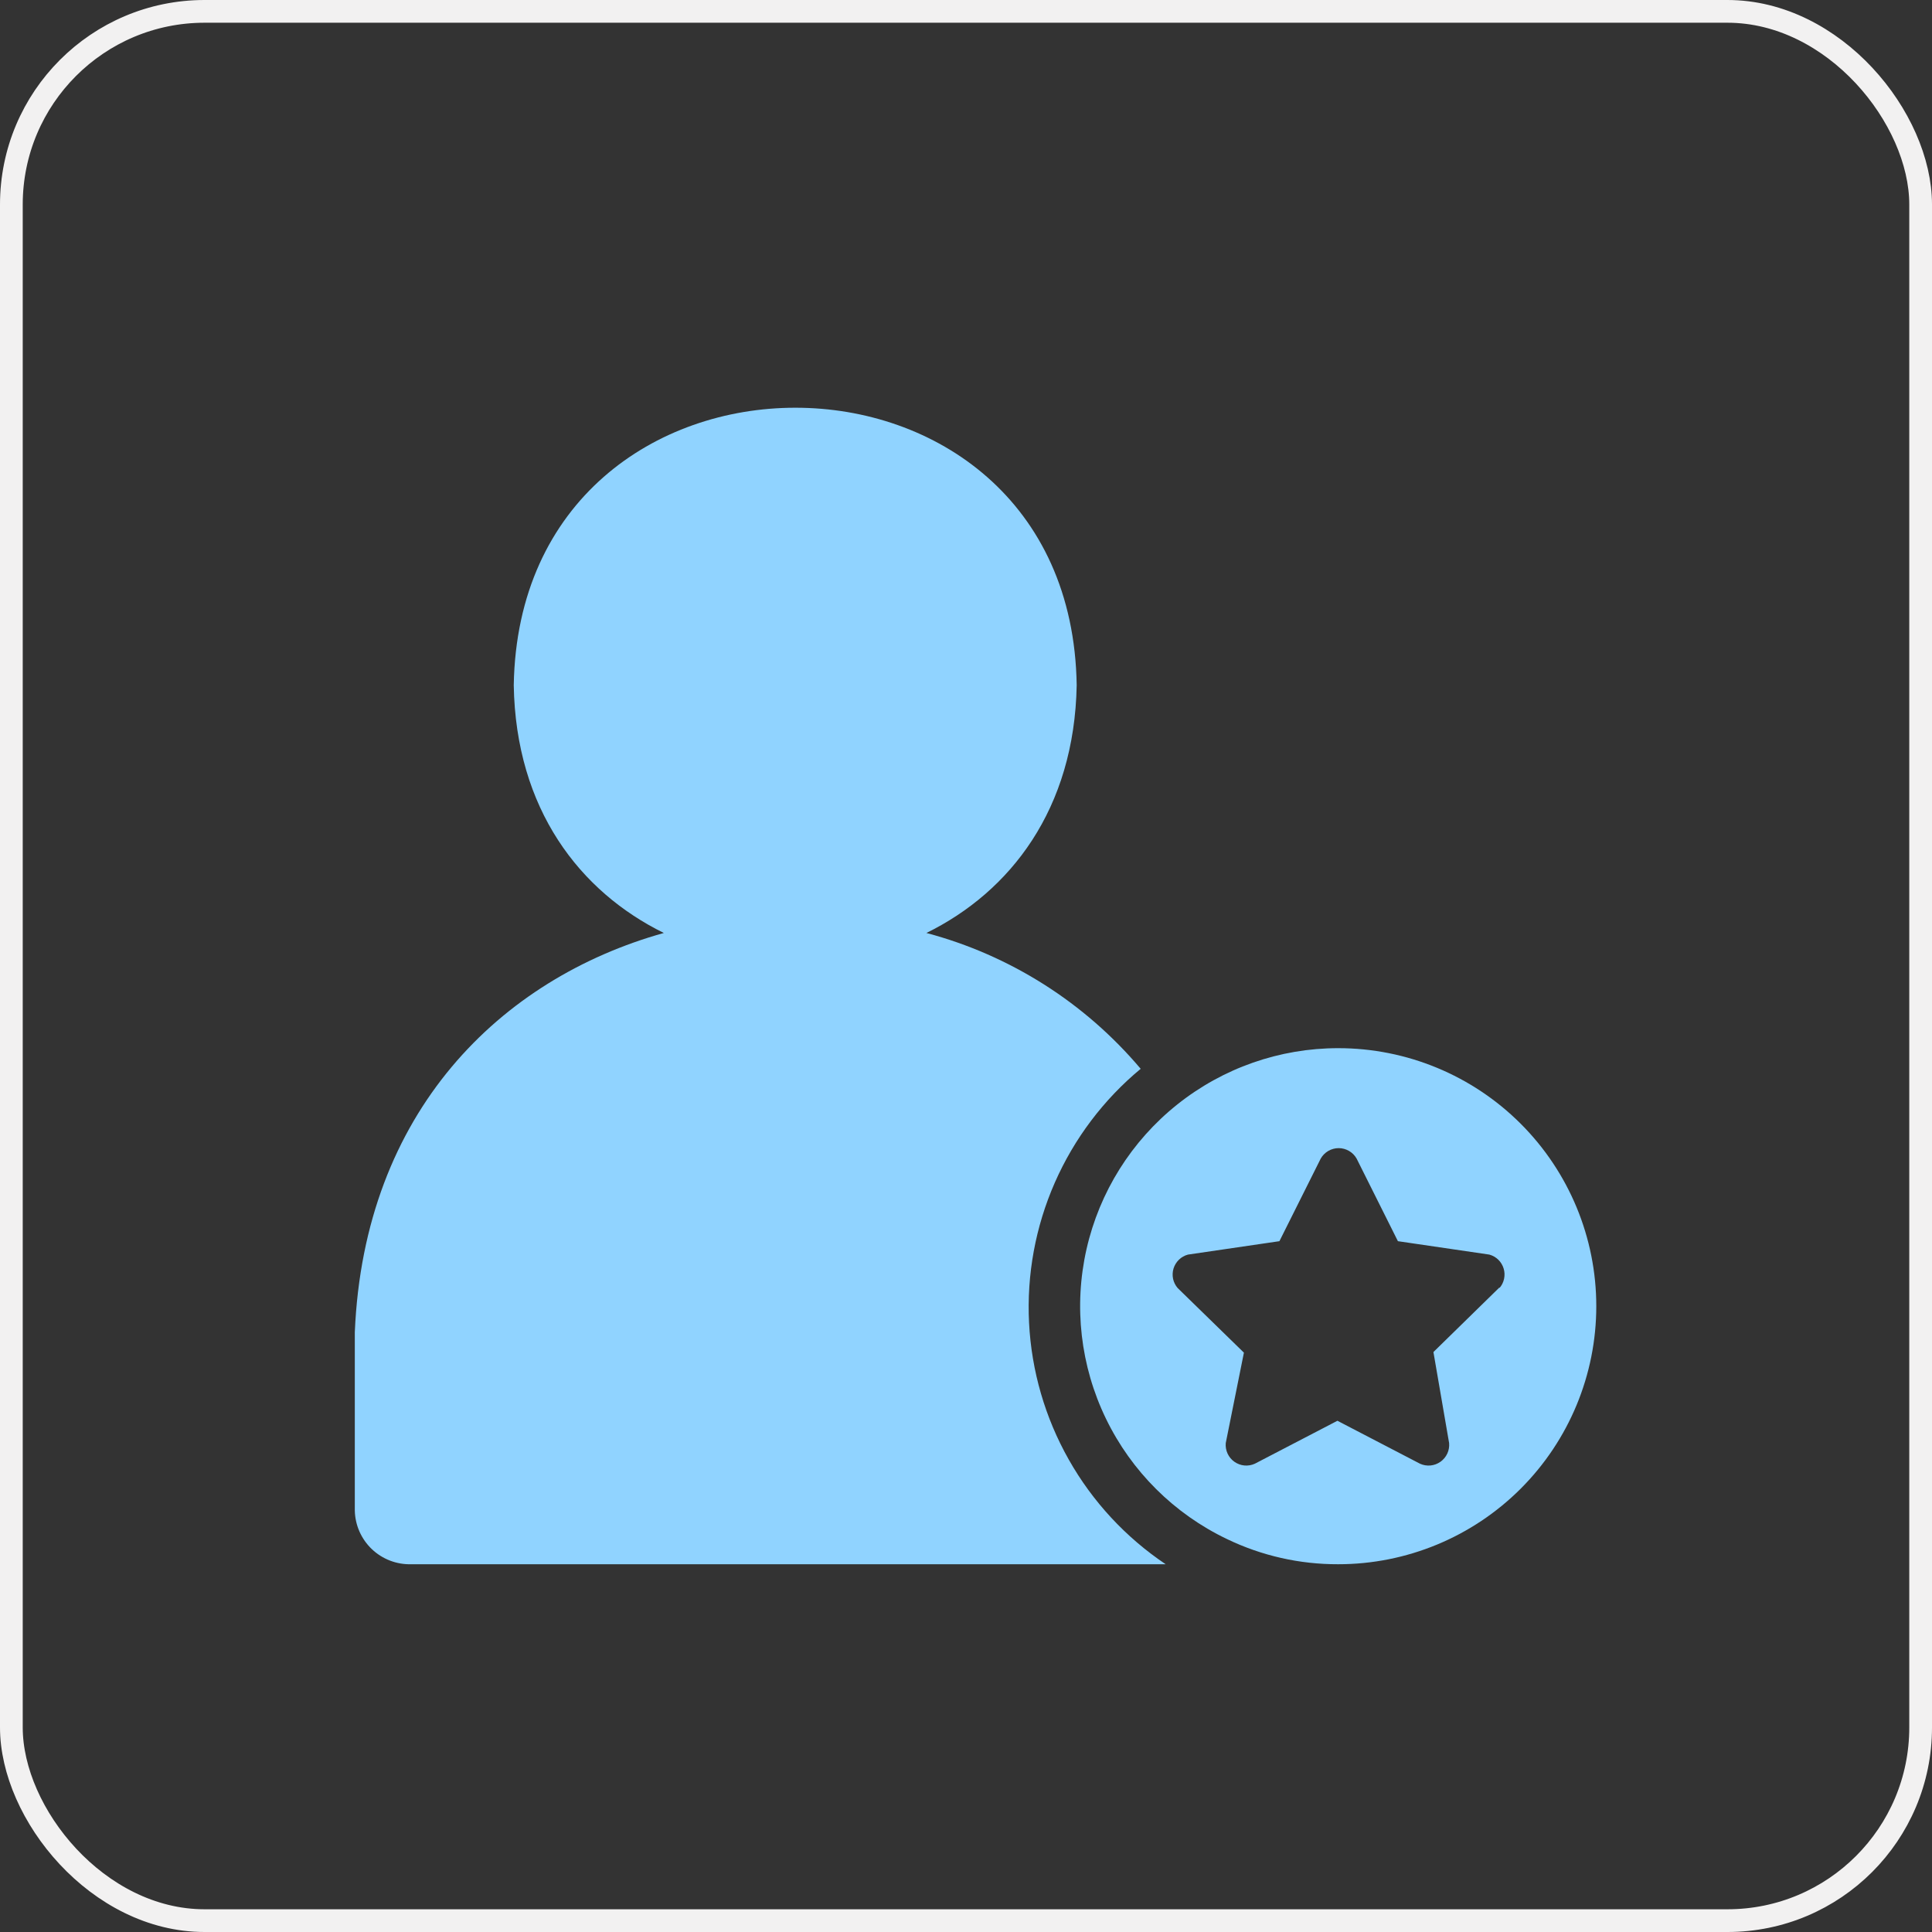
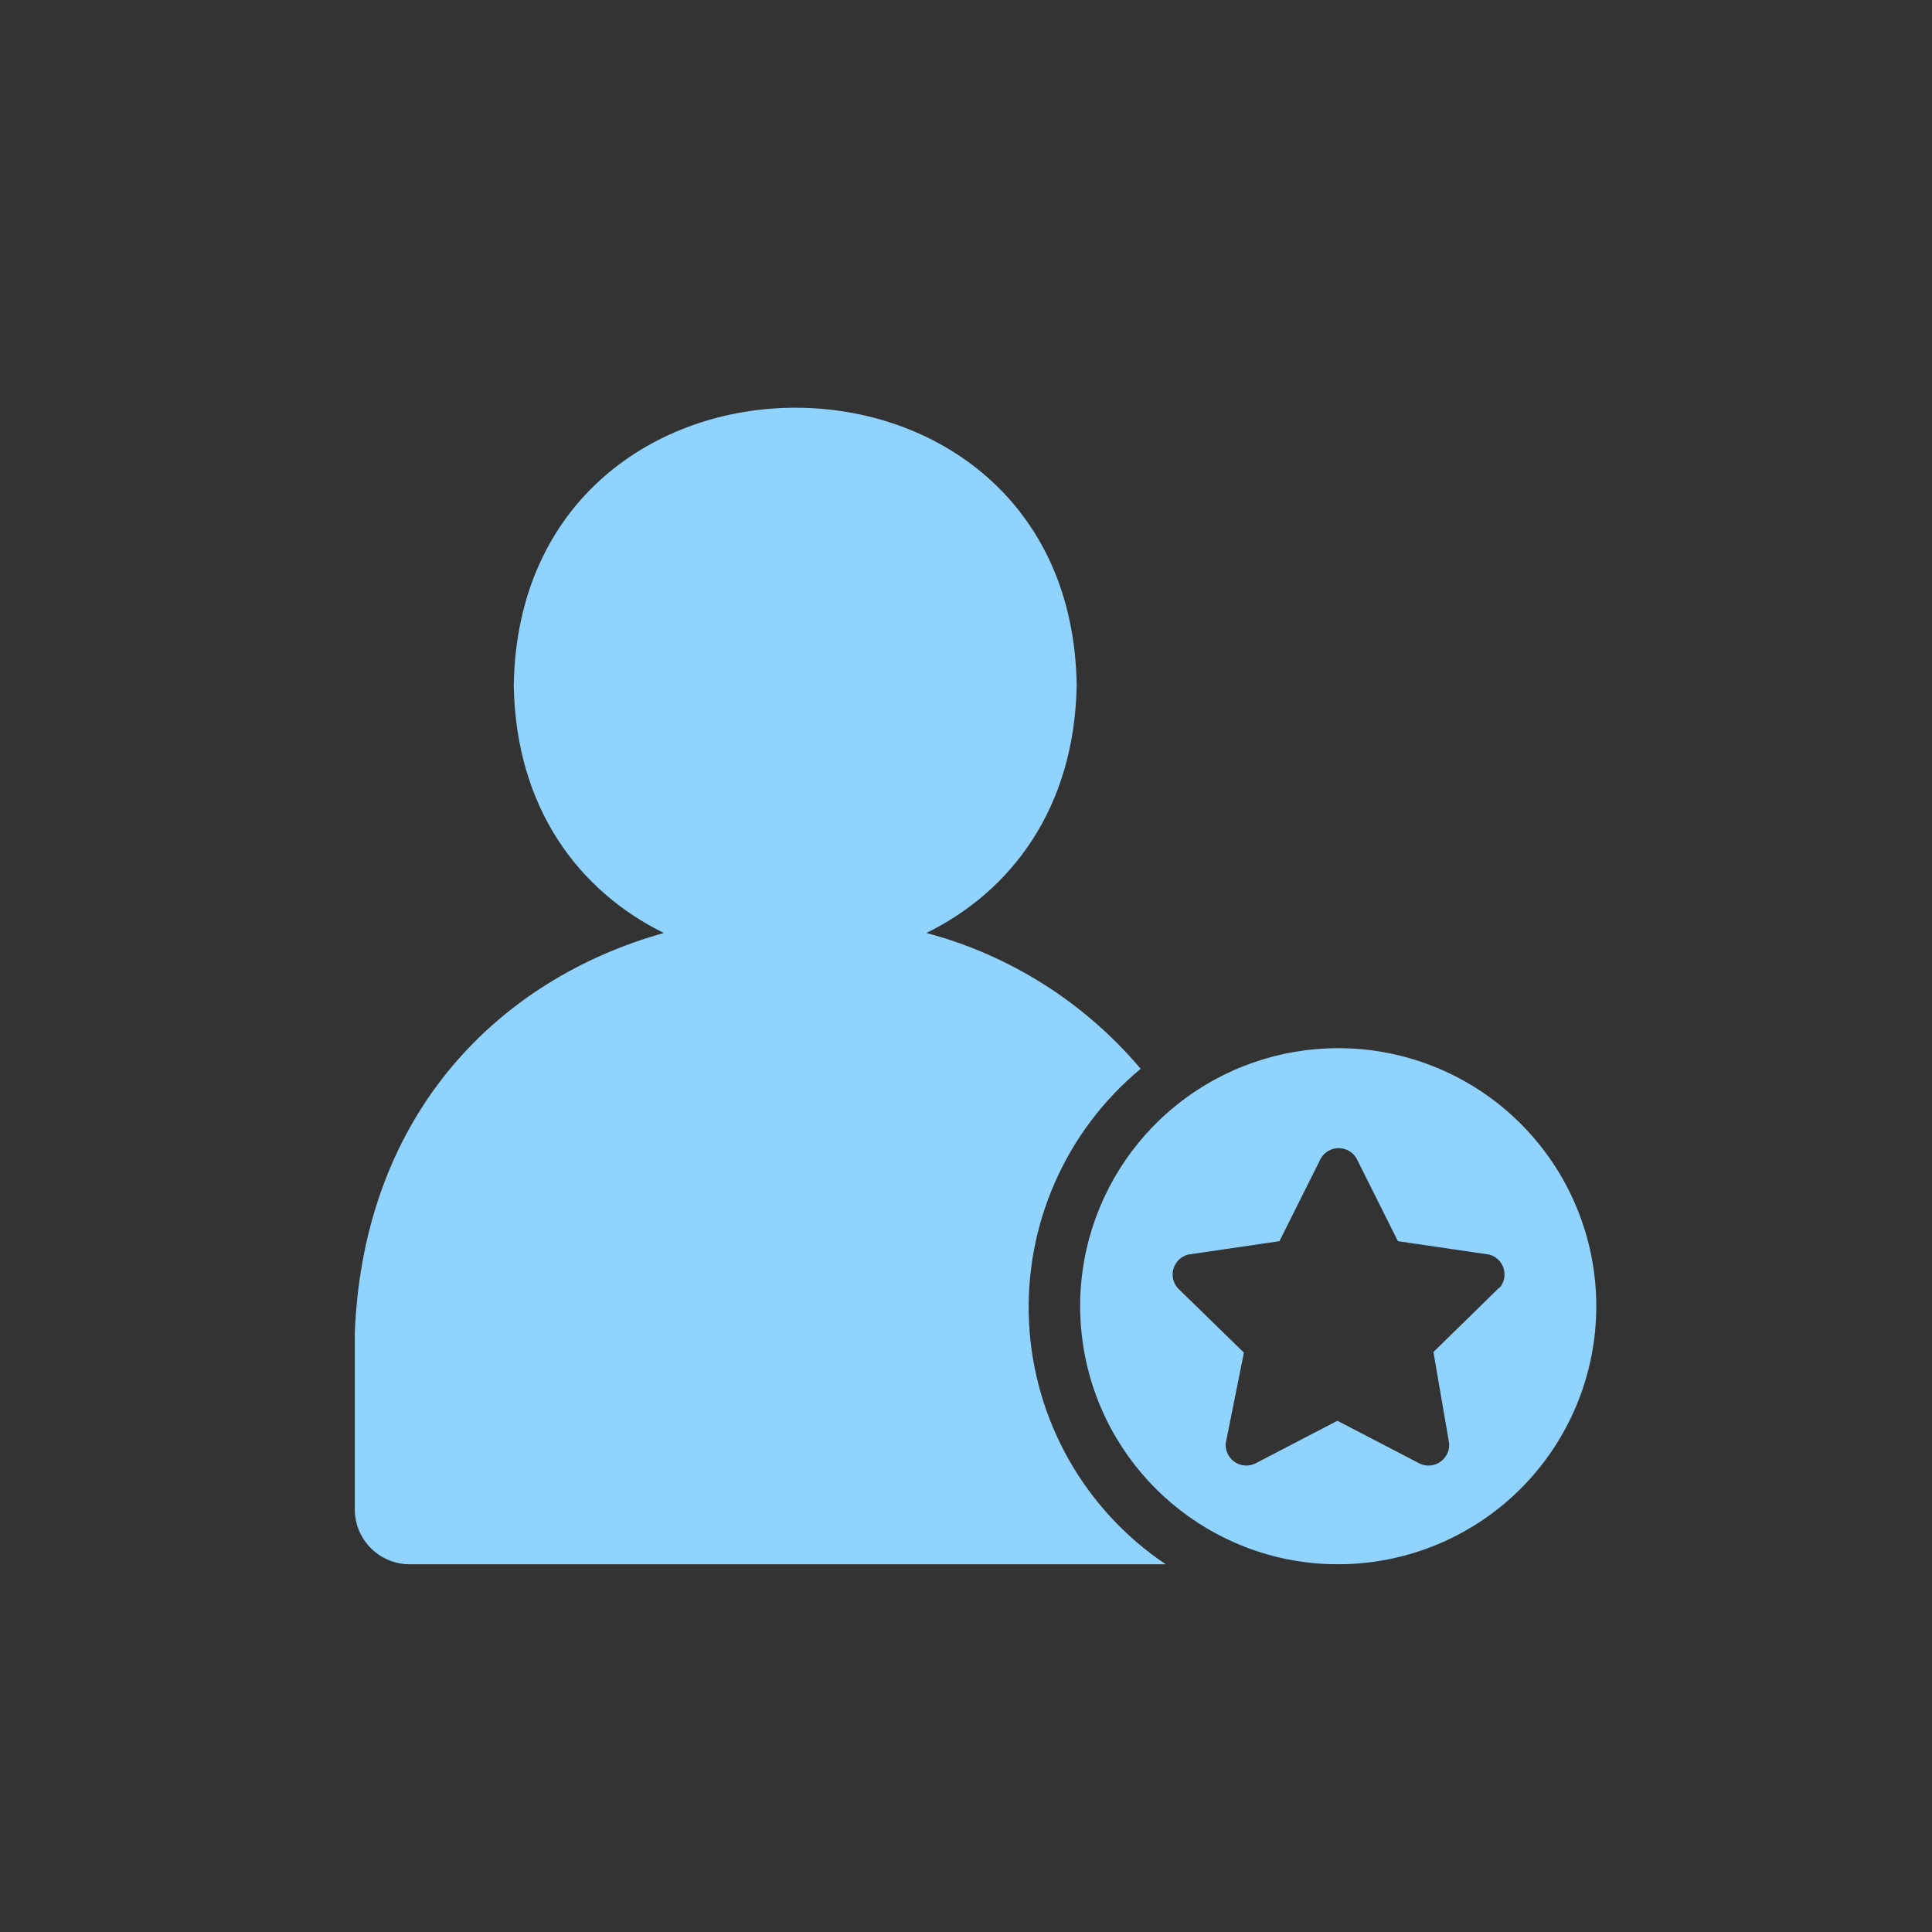
<svg xmlns="http://www.w3.org/2000/svg" width="85" height="85" viewBox="0 0 85 85" fill="none">
  <rect x="0" y="0" width="85" height="85" fill="#333333" stroke="none" />
-   <rect x="0.5" y="0.5" width="84" height="84" rx="8.5" stroke="#F2F1F1" />
  <path d="M51.285 68.82H18.089C17.771 68.829 17.454 68.774 17.158 68.66C16.861 68.546 16.589 68.374 16.359 68.155C16.128 67.935 15.944 67.672 15.815 67.382C15.687 67.091 15.617 66.777 15.61 66.459V58.612C16.018 48.903 22.031 43.054 29.206 41.047C25.509 39.23 22.694 35.598 22.603 30.148C22.875 13.864 47.125 13.873 47.37 30.148C47.27 35.598 44.455 39.23 40.758 41.047C44.439 42.026 47.729 44.112 50.185 47.023C48.554 48.375 47.261 50.089 46.408 52.029C45.556 53.969 45.167 56.081 45.274 58.197C45.381 60.313 45.98 62.375 47.023 64.219C48.066 66.064 49.526 67.639 51.285 68.82Z" fill="#90D3FF" />
  <path d="M58.878 46.115C56.302 46.114 53.803 46.989 51.791 48.596C49.778 50.203 48.372 52.446 47.802 54.958C47.233 57.47 47.535 60.1 48.658 62.418C49.781 64.736 51.658 66.602 53.982 67.712C55.509 68.448 57.183 68.826 58.878 68.82C61.889 68.82 64.776 67.624 66.905 65.495C69.034 63.366 70.23 60.478 70.23 57.468C70.23 54.456 69.034 51.569 66.905 49.44C64.776 47.311 61.889 46.115 58.878 46.115ZM65.971 56.641L63.065 59.484L63.755 63.489C63.769 63.647 63.742 63.806 63.675 63.951C63.608 64.095 63.505 64.219 63.376 64.311C63.246 64.403 63.094 64.46 62.936 64.475C62.778 64.49 62.619 64.463 62.474 64.397L58.841 62.508L55.208 64.397C55.064 64.463 54.904 64.49 54.746 64.475C54.588 64.46 54.437 64.403 54.307 64.311C54.177 64.219 54.074 64.095 54.008 63.951C53.941 63.806 53.914 63.647 53.928 63.489L54.727 59.511L51.812 56.668C51.711 56.552 51.642 56.411 51.61 56.261C51.579 56.11 51.586 55.954 51.631 55.807C51.677 55.66 51.759 55.527 51.87 55.42C51.981 55.313 52.117 55.236 52.266 55.197L56.289 54.607L58.106 50.974C58.185 50.834 58.3 50.718 58.438 50.637C58.577 50.556 58.735 50.513 58.896 50.513C59.056 50.513 59.214 50.556 59.353 50.637C59.492 50.718 59.607 50.834 59.686 50.974L61.502 54.607L65.526 55.197C65.674 55.238 65.809 55.315 65.919 55.422C66.029 55.529 66.11 55.663 66.154 55.81C66.199 55.957 66.205 56.112 66.173 56.263C66.141 56.413 66.072 56.552 65.971 56.668V56.641Z" fill="#90D3FF" />
</svg>